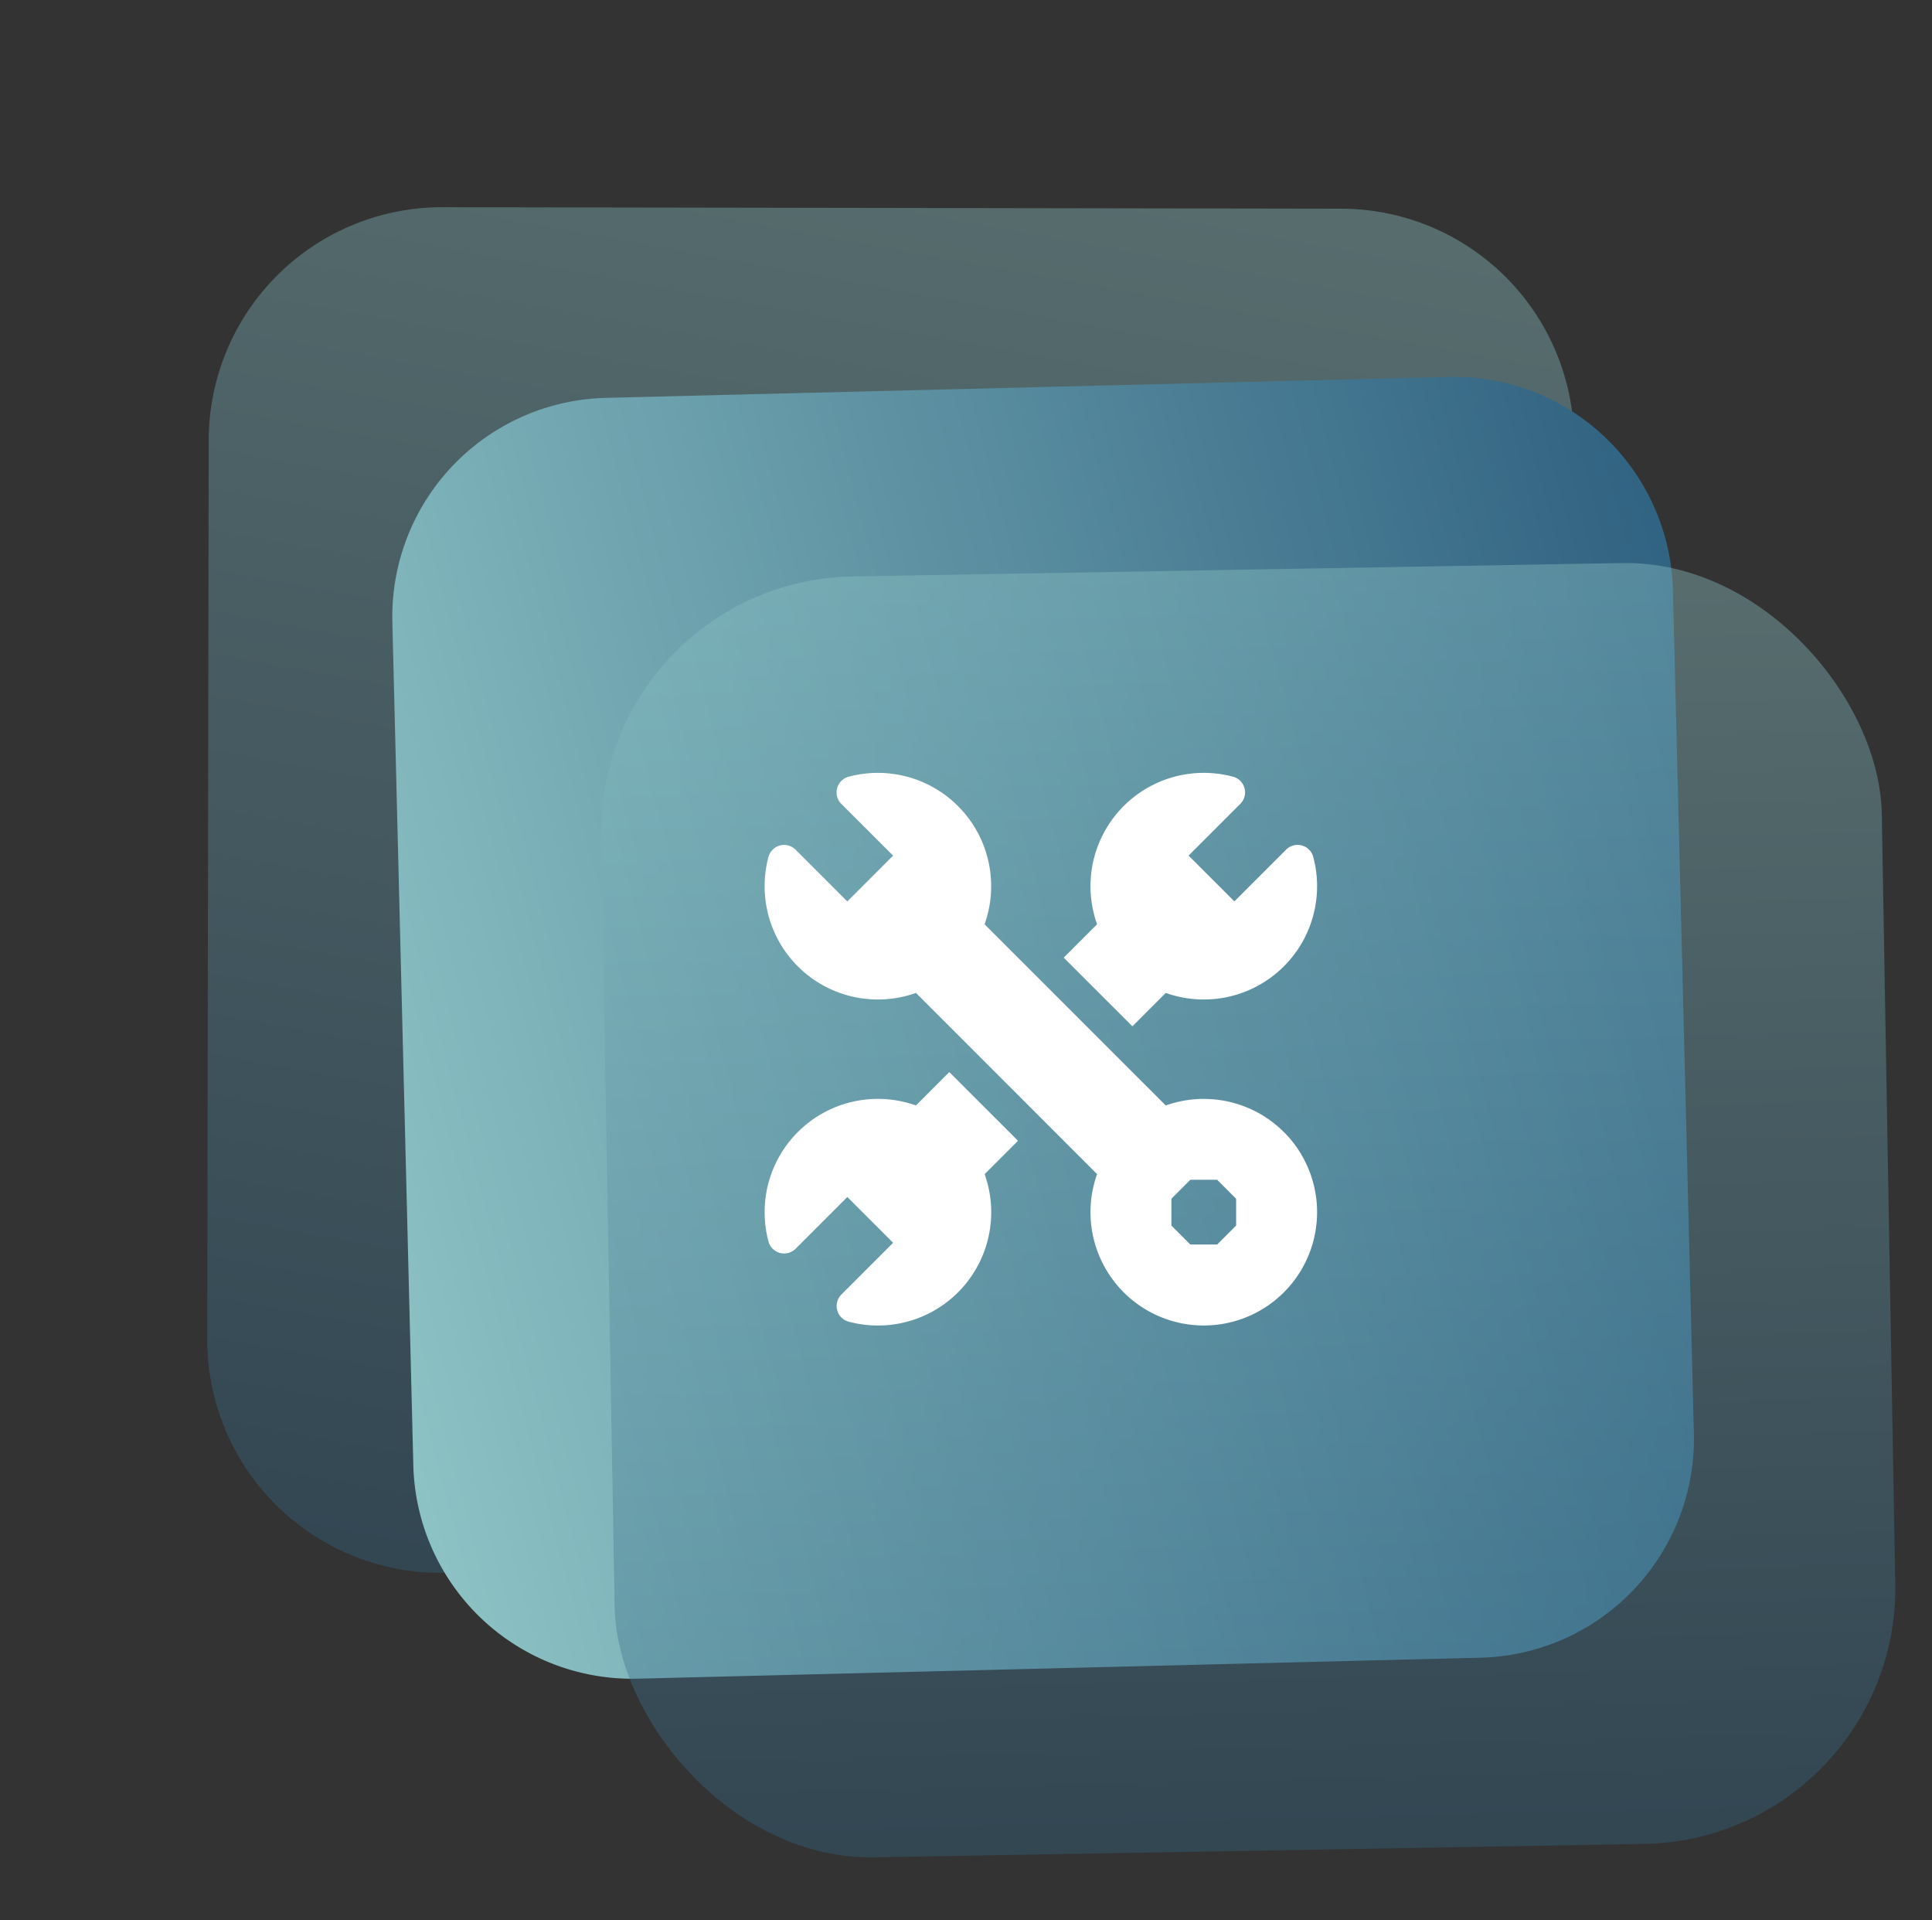
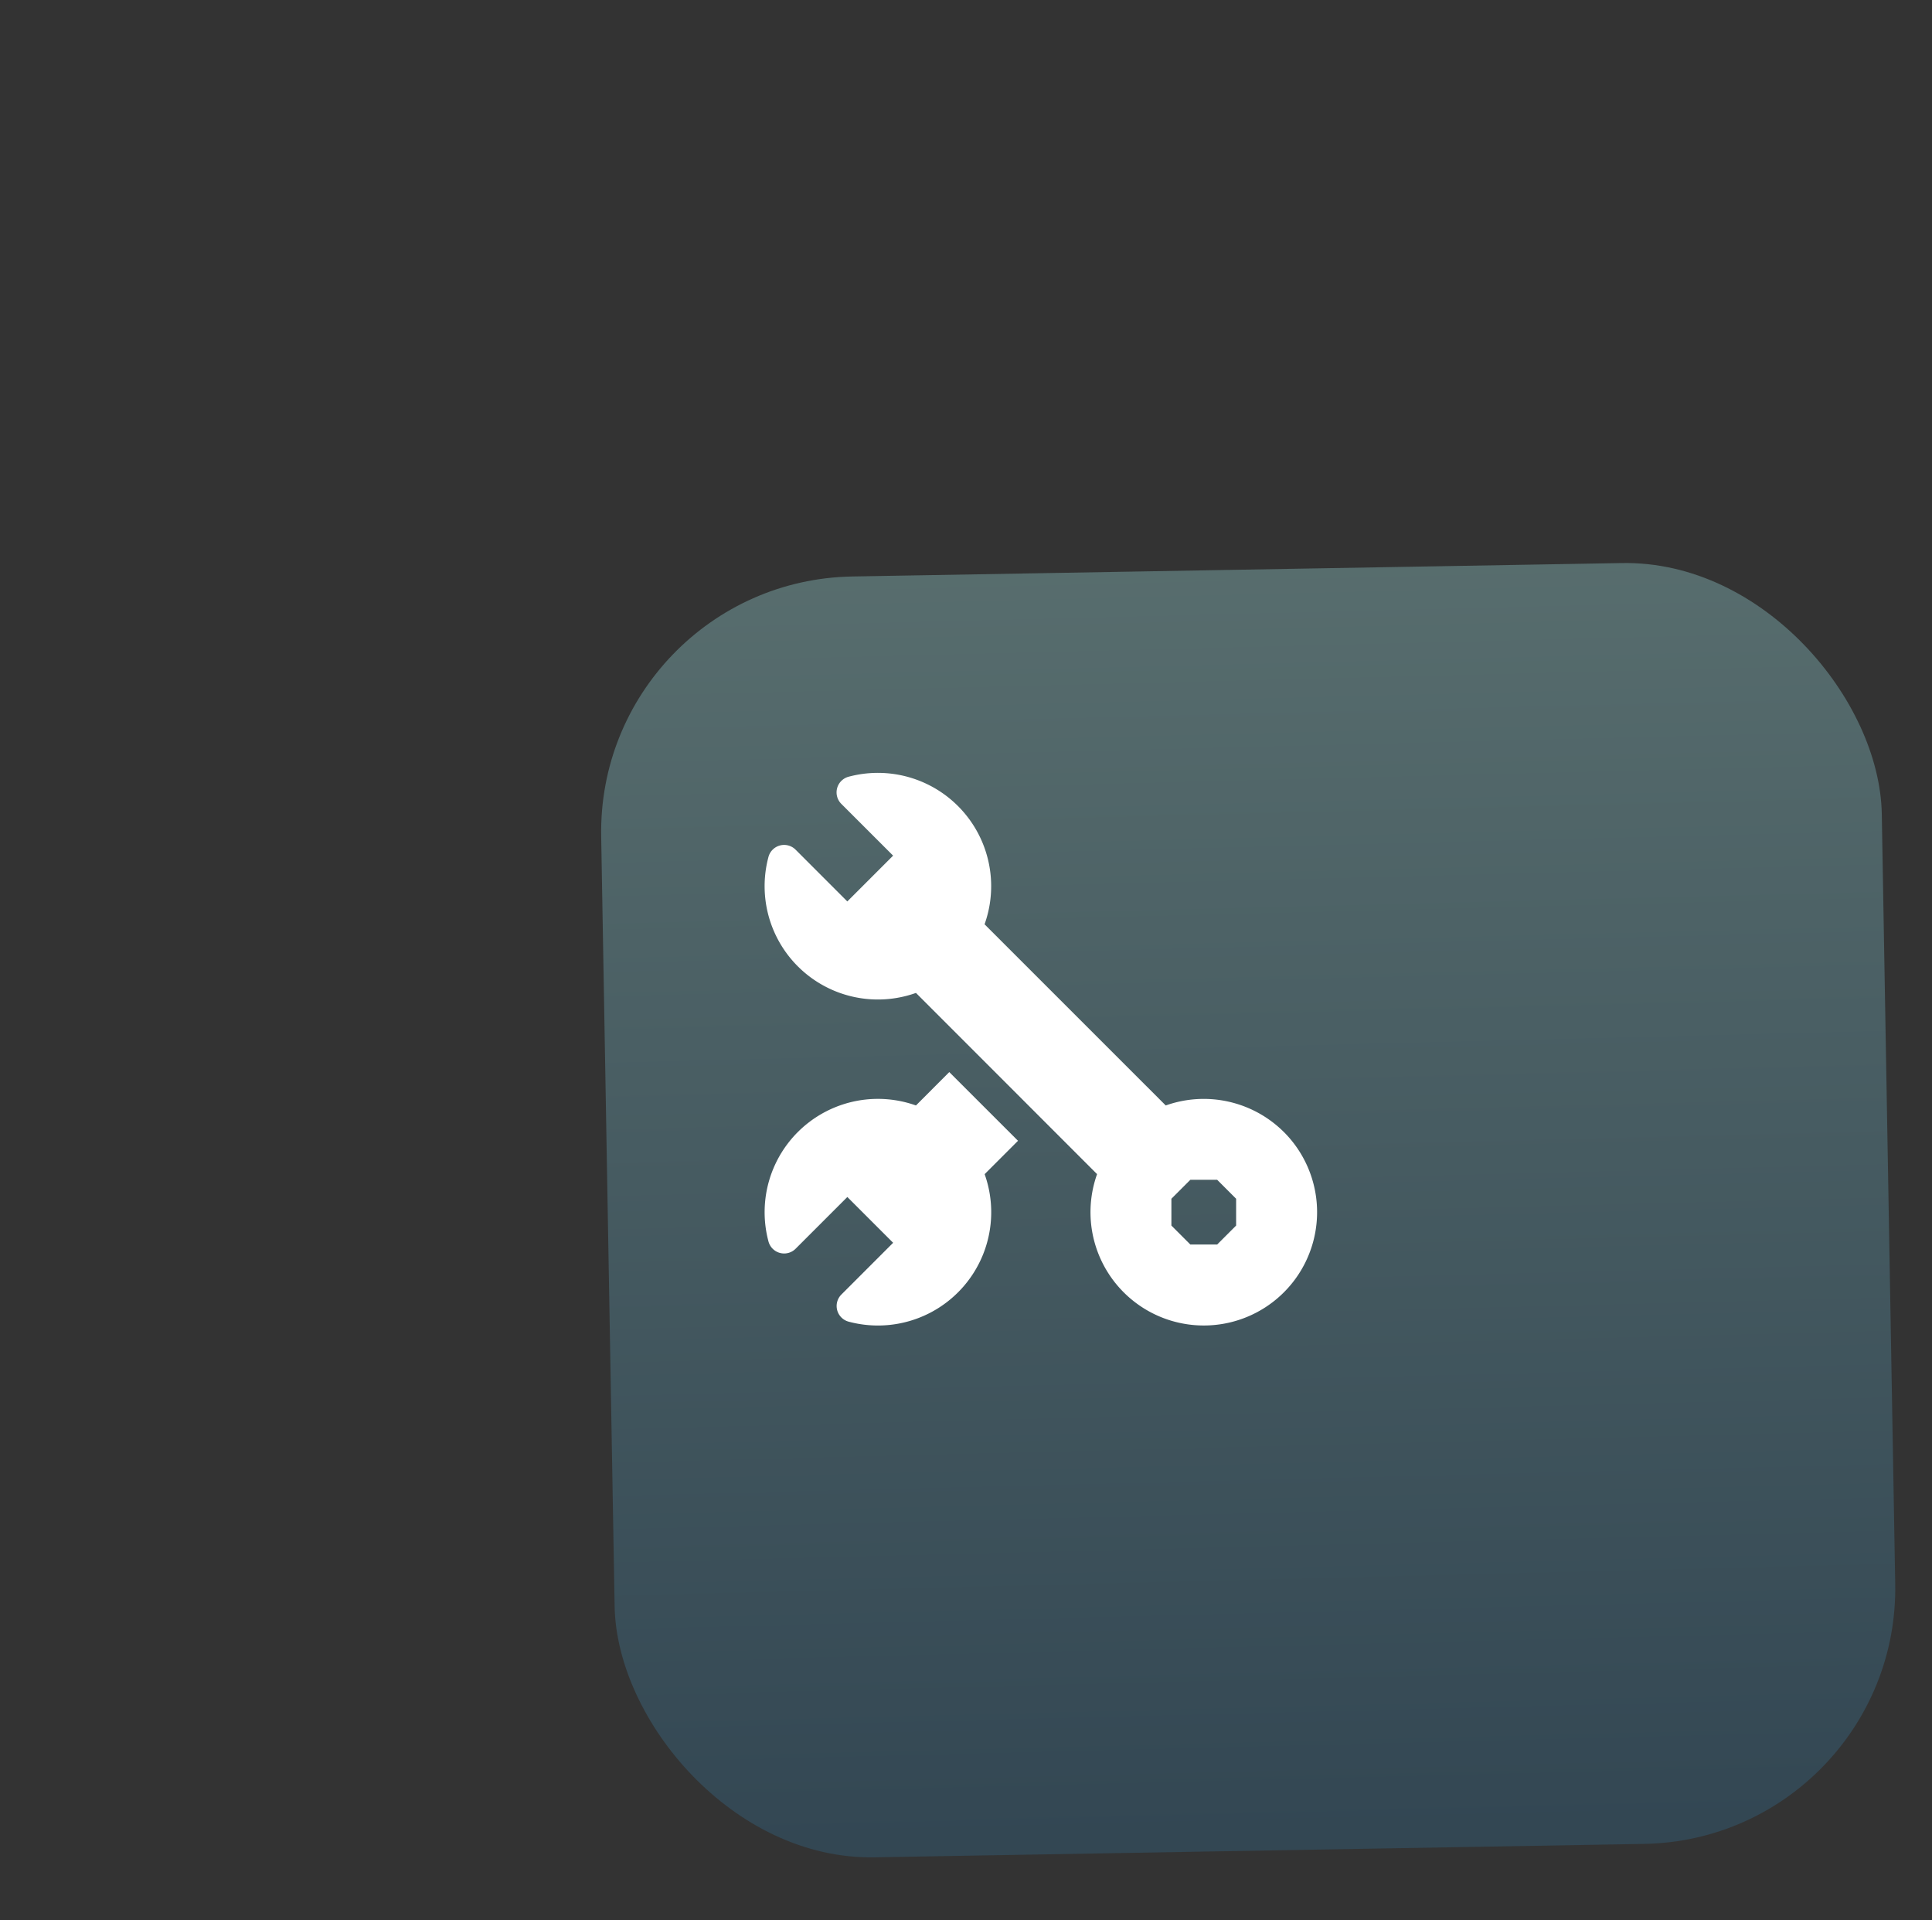
<svg xmlns="http://www.w3.org/2000/svg" xmlns:xlink="http://www.w3.org/1999/xlink" width="107.225" height="106.549" viewBox="0 0 107.225 106.549">
  <rect x="0" y="0" width="107.225" height="106.549" fill="#333333" stroke="none" />
  <defs>
    <linearGradient id="linear-gradient" x1="0.5" x2="0.5" y2="1" gradientUnits="objectBoundingBox">
      <stop offset="0" stop-color="#8cc2c4" />
      <stop offset="1" stop-color="#316382" />
    </linearGradient>
    <linearGradient id="linear-gradient-2" x1="0" y1="0.5" x2="1" y2="0.5" xlink:href="#linear-gradient" />
  </defs>
  <g id="ionic-exp-10" transform="translate(-1028.999 -3266.451)">
-     <path id="Path_17" data-name="Path 17" d="M542.1,517.158a12.949,12.949,0,0,1-10.265,15.165l-48.979,9.437a12.949,12.949,0,0,1-15.165-10.266l-9.437-48.978a12.95,12.95,0,0,1,10.266-15.166l48.978-9.436a12.949,12.949,0,0,1,15.165,10.266Z" transform="translate(682.816 2729.787) rotate(11)" opacity="0.4" fill="url(#linear-gradient)" />
-     <path id="Path_18" data-name="Path 18" d="M541.872,527.821a12.147,12.147,0,0,1-14.66,8.955l-45.481-10.99a12.148,12.148,0,0,1-8.954-14.661l10.99-45.48a12.147,12.147,0,0,1,14.661-8.954l45.481,10.99a12.147,12.147,0,0,1,8.954,14.661Z" transform="matrix(0.966, -0.259, 0.259, 0.966, 462.854, 2976.458)" fill="url(#linear-gradient-2)" />
    <rect id="Rectangle_1" data-name="Rectangle 1" width="71.084" height="71.084" rx="14.18" transform="translate(1062.117 3298.687) rotate(-1)" opacity="0.4" fill="url(#linear-gradient)" />
    <g id="node-exp-5" transform="translate(1071.434 3309.339)">
-       <path id="Path_722" data-name="Path 722" d="M281.026,14.061l1.852-1.852a6.287,6.287,0,0,0,8.183-7.554.9.9,0,0,0-1.5-.4l-2.875,2.875-2.541-2.541,2.875-2.875a.9.9,0,0,0-.4-1.5A6.287,6.287,0,0,0,279.067,8.4l-1.852,1.852Z" transform="translate(-260.614 -0.001)" fill="#fff" />
      <path id="Path_723" data-name="Path 723" d="M10.249,277.213,8.4,279.065a6.287,6.287,0,0,0-8.183,7.554.9.9,0,0,0,1.5.4l2.875-2.875,2.541,2.541-2.875,2.875a.9.9,0,0,0,.4,1.5,6.287,6.287,0,0,0,7.554-8.183l1.852-1.852Z" transform="translate(0 -260.612)" fill="#fff" />
      <path id="Path_724" data-name="Path 724" d="M28.822,19.93a6.3,6.3,0,0,0-6.559-1.477L12.208,8.4A6.287,6.287,0,0,0,4.654.214a.9.9,0,0,0-.4,1.5L7.132,4.591,4.591,7.132,1.716,4.256a.9.9,0,0,0-1.5.4A6.287,6.287,0,0,0,8.4,12.208L18.452,22.263a6.288,6.288,0,1,0,10.37-2.334Zm-2.653,5.187-1.052,1.052H23.629l-1.052-1.052V23.629l1.052-1.052h1.488l1.052,1.052Z" transform="translate(0 0)" fill="#fff" />
    </g>
  </g>
</svg>